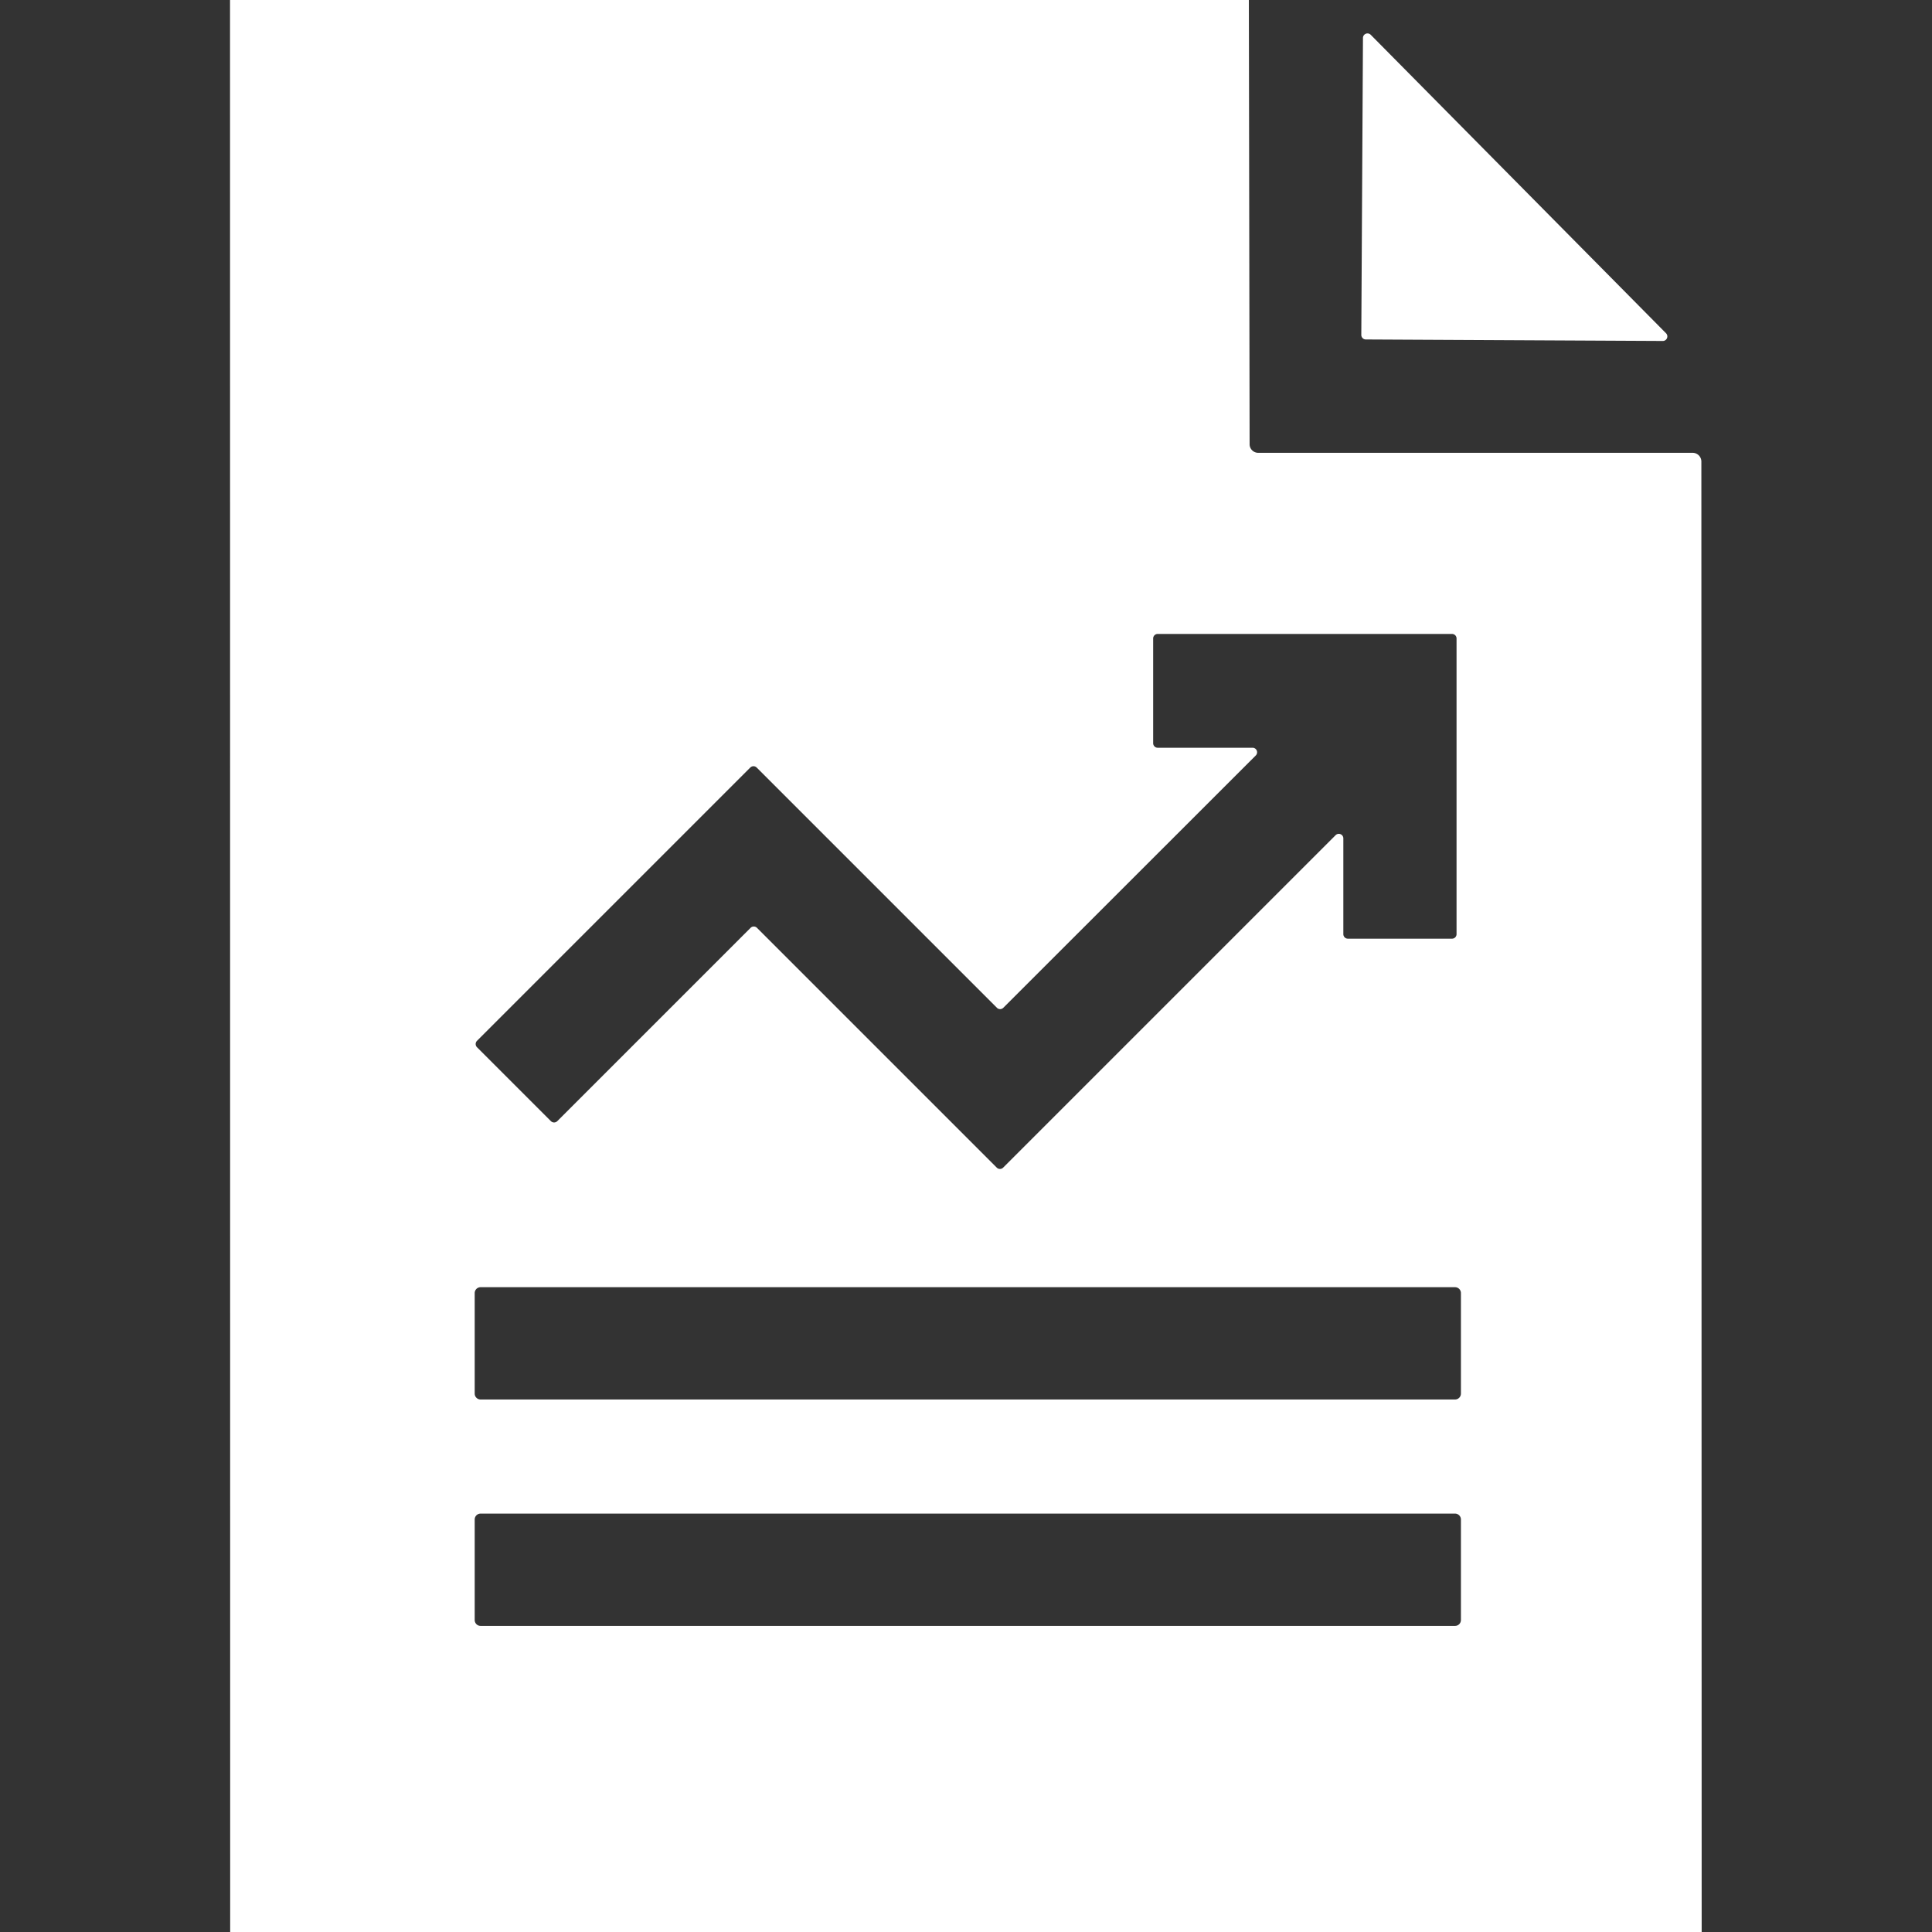
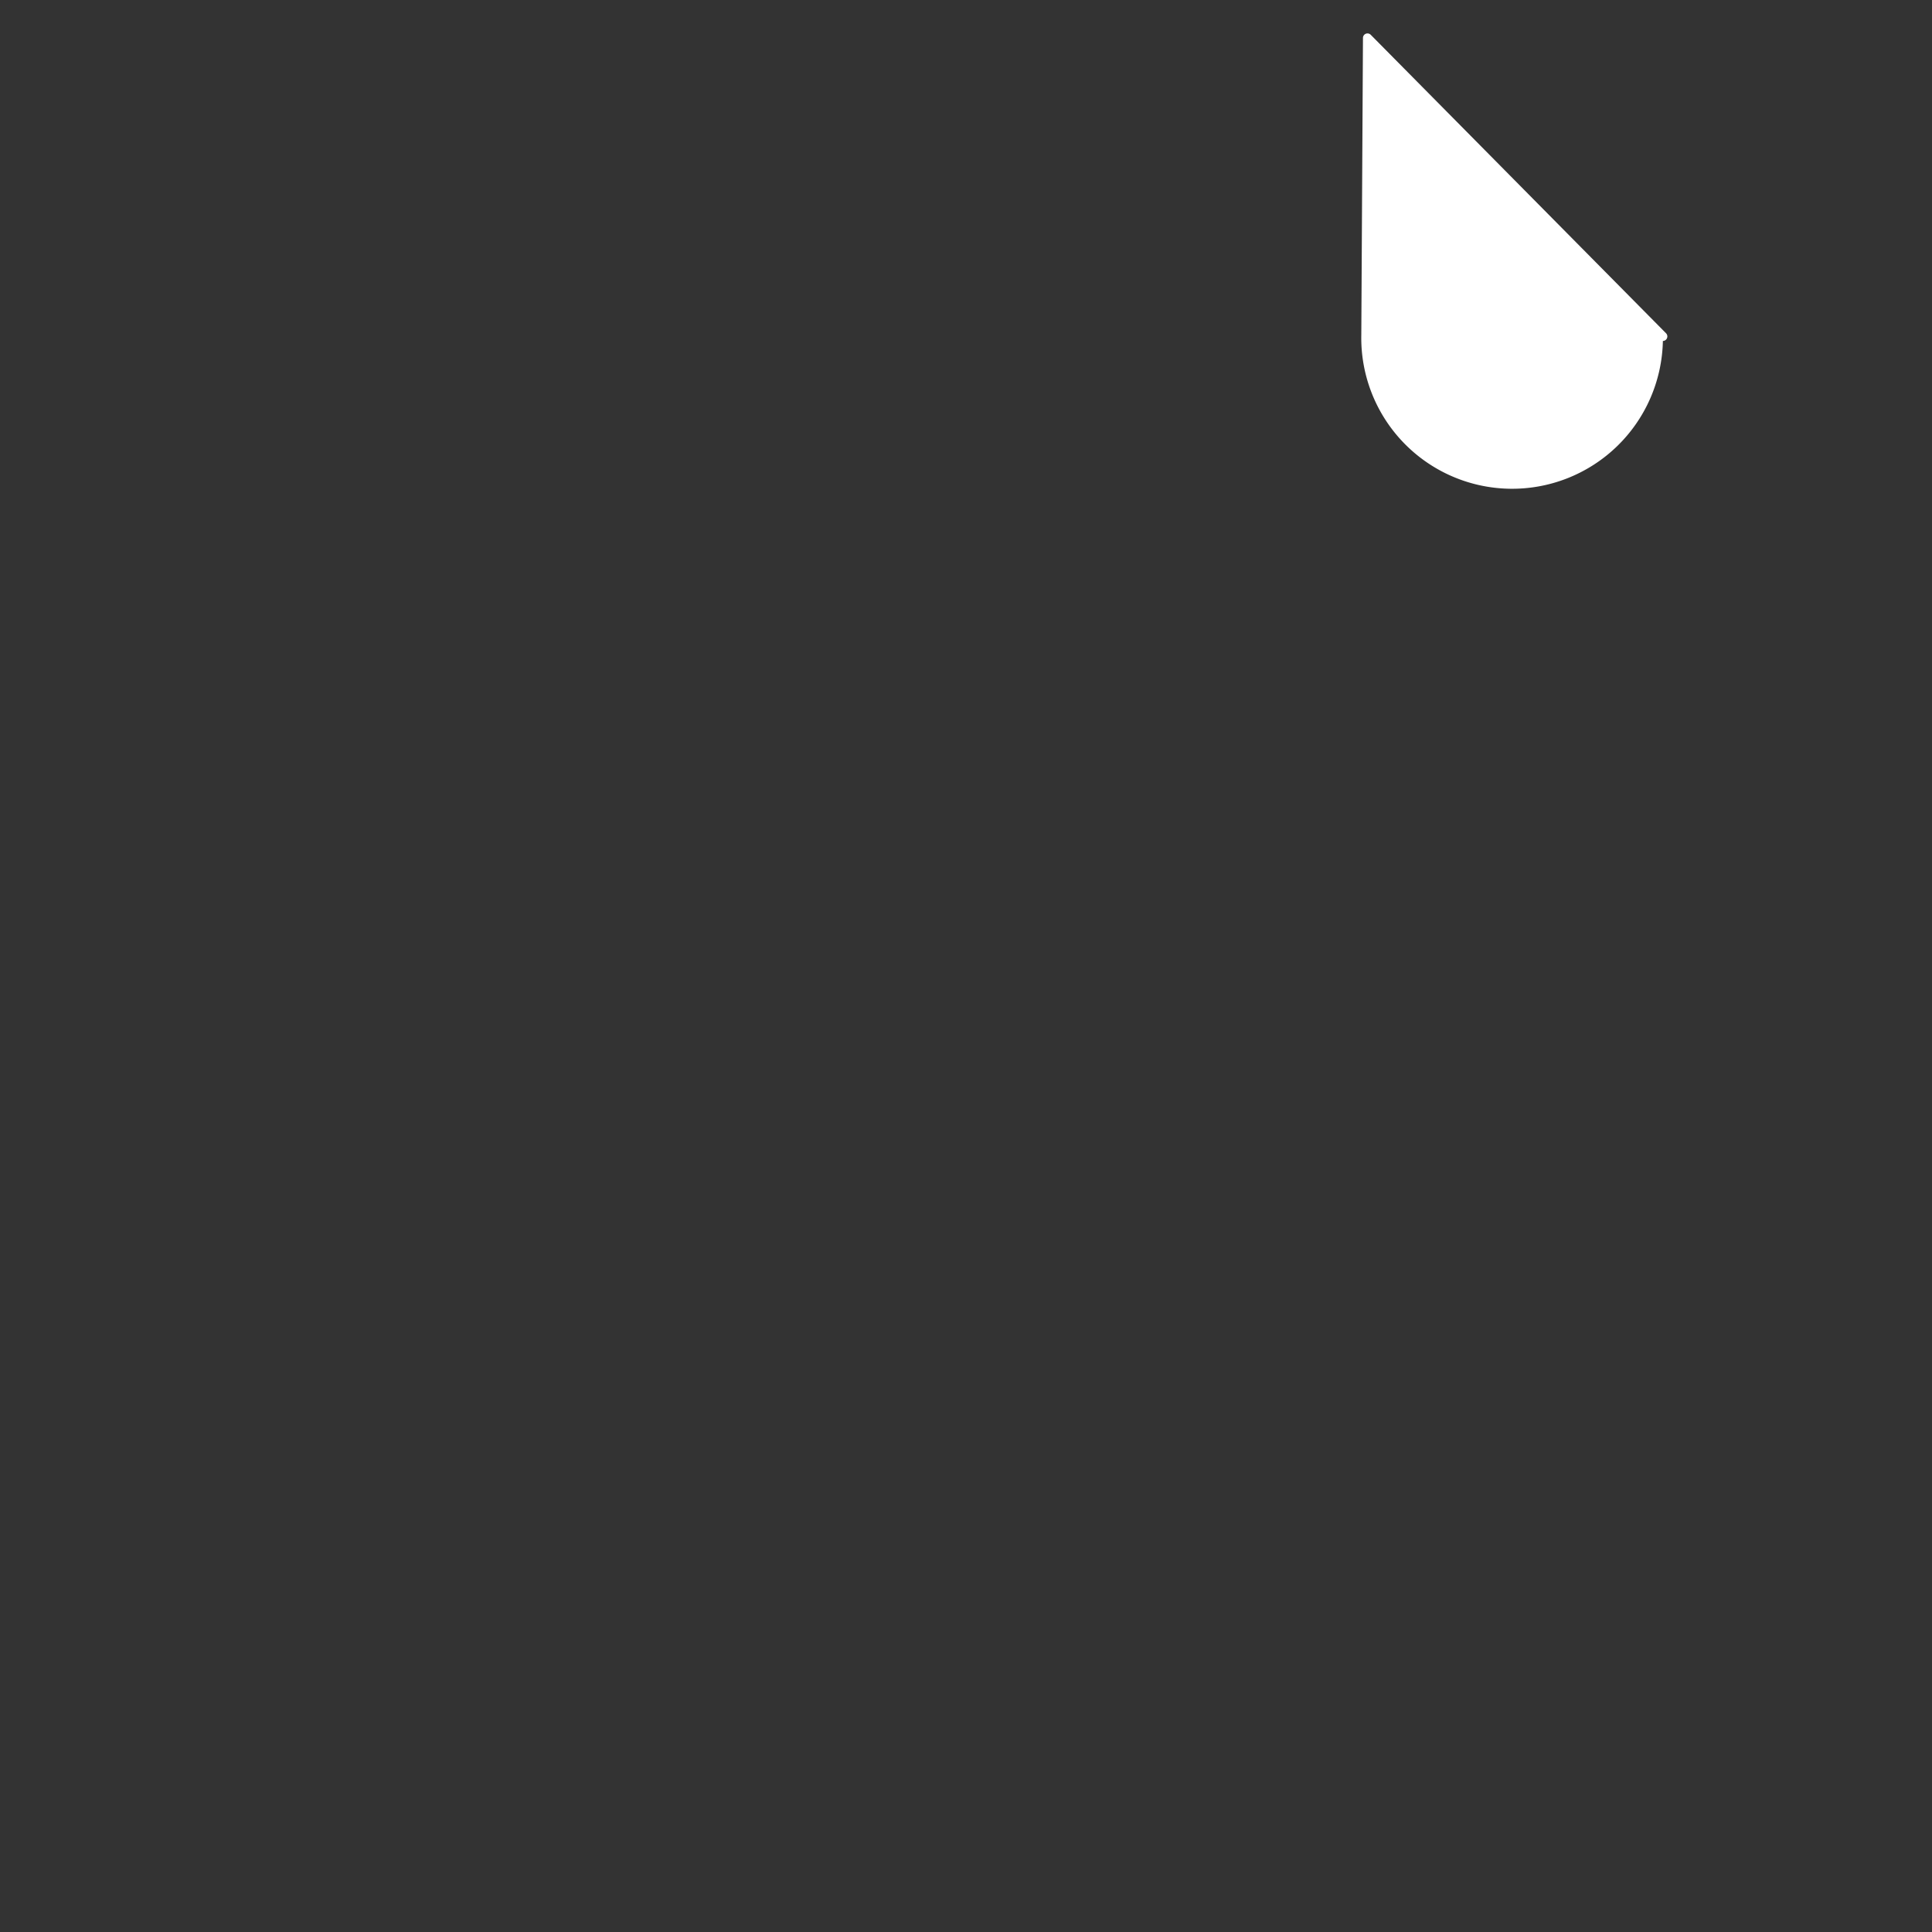
<svg xmlns="http://www.w3.org/2000/svg" version="1.1" viewBox="0.00 0.00 128.00 128.00">
  <rect x="0.00" y="0.00" width="128.00" height="128.00" fill="#333333" stroke="none" />
-   <path fill="#ffffff" d="   M 82.74 0.00   L 82.79 29.44   A 0.57 0.57 0.0 0 0 83.36 30.00   L 112.14 30.00   A 0.58 0.58 0.0 0 1 112.72 30.58   L 112.74 128.00   L 15.25 128.00   L 15.24 0.00   L 82.74 0.00   Z   M 66.04 77.36   A 0.30 0.30 0.0 0 0 66.46 77.36   L 88.49 55.33   A 0.30 0.30 0.0 0 1 89.00 55.54   L 89.00 61.89   A 0.30 0.30 0.0 0 0 89.30 62.19   L 96.20 62.19   A 0.30 0.30 0.0 0 0 96.50 61.89   L 96.50 42.30   A 0.30 0.30 0.0 0 0 96.20 42.00   L 76.70 42.00   A 0.30 0.30 0.0 0 0 76.40 42.30   L 76.40 49.24   A 0.30 0.30 0.0 0 0 76.70 49.54   L 82.99 49.54   A 0.30 0.30 0.0 0 1 83.20 50.05   L 66.47 66.77   A 0.30 0.30 0.0 0 1 66.05 66.77   L 50.13 50.85   A 0.30 0.30 0.0 0 0 49.71 50.85   L 31.60 68.96   A 0.30 0.30 0.0 0 0 31.60 69.38   L 36.50 74.28   A 0.30 0.30 0.0 0 0 36.92 74.28   L 49.73 61.47   A 0.30 0.30 0.0 0 1 50.15 61.47   L 66.04 77.36   Z   M 96.79 85.67   A 0.39 0.39 0.0 0 0 96.40 85.28   L 31.84 85.28   A 0.39 0.39 0.0 0 0 31.45 85.67   L 31.45 92.33   A 0.39 0.39 0.0 0 0 31.84 92.72   L 96.40 92.72   A 0.39 0.39 0.0 0 0 96.79 92.33   L 96.79 85.67   Z   M 96.79 100.67   A 0.39 0.39 0.0 0 0 96.40 100.28   L 31.84 100.28   A 0.39 0.39 0.0 0 0 31.45 100.67   L 31.45 107.33   A 0.39 0.39 0.0 0 0 31.84 107.72   L 96.40 107.72   A 0.39 0.39 0.0 0 0 96.79 107.33   L 96.79 100.67   Z" />
-   <path fill="#ffffff" d="   M 110.17 22.59   L 90.49 22.49   A 0.30 0.30 0.0 0 1 90.19 22.19   L 90.30 2.51   A 0.30 0.30 0.0 0 1 90.81 2.30   L 110.38 22.08   A 0.30 0.30 0.0 0 1 110.17 22.59   Z" />
+   <path fill="#ffffff" d="   M 110.17 22.59   A 0.30 0.30 0.0 0 1 90.19 22.19   L 90.30 2.51   A 0.30 0.30 0.0 0 1 90.81 2.30   L 110.38 22.08   A 0.30 0.30 0.0 0 1 110.17 22.59   Z" />
</svg>